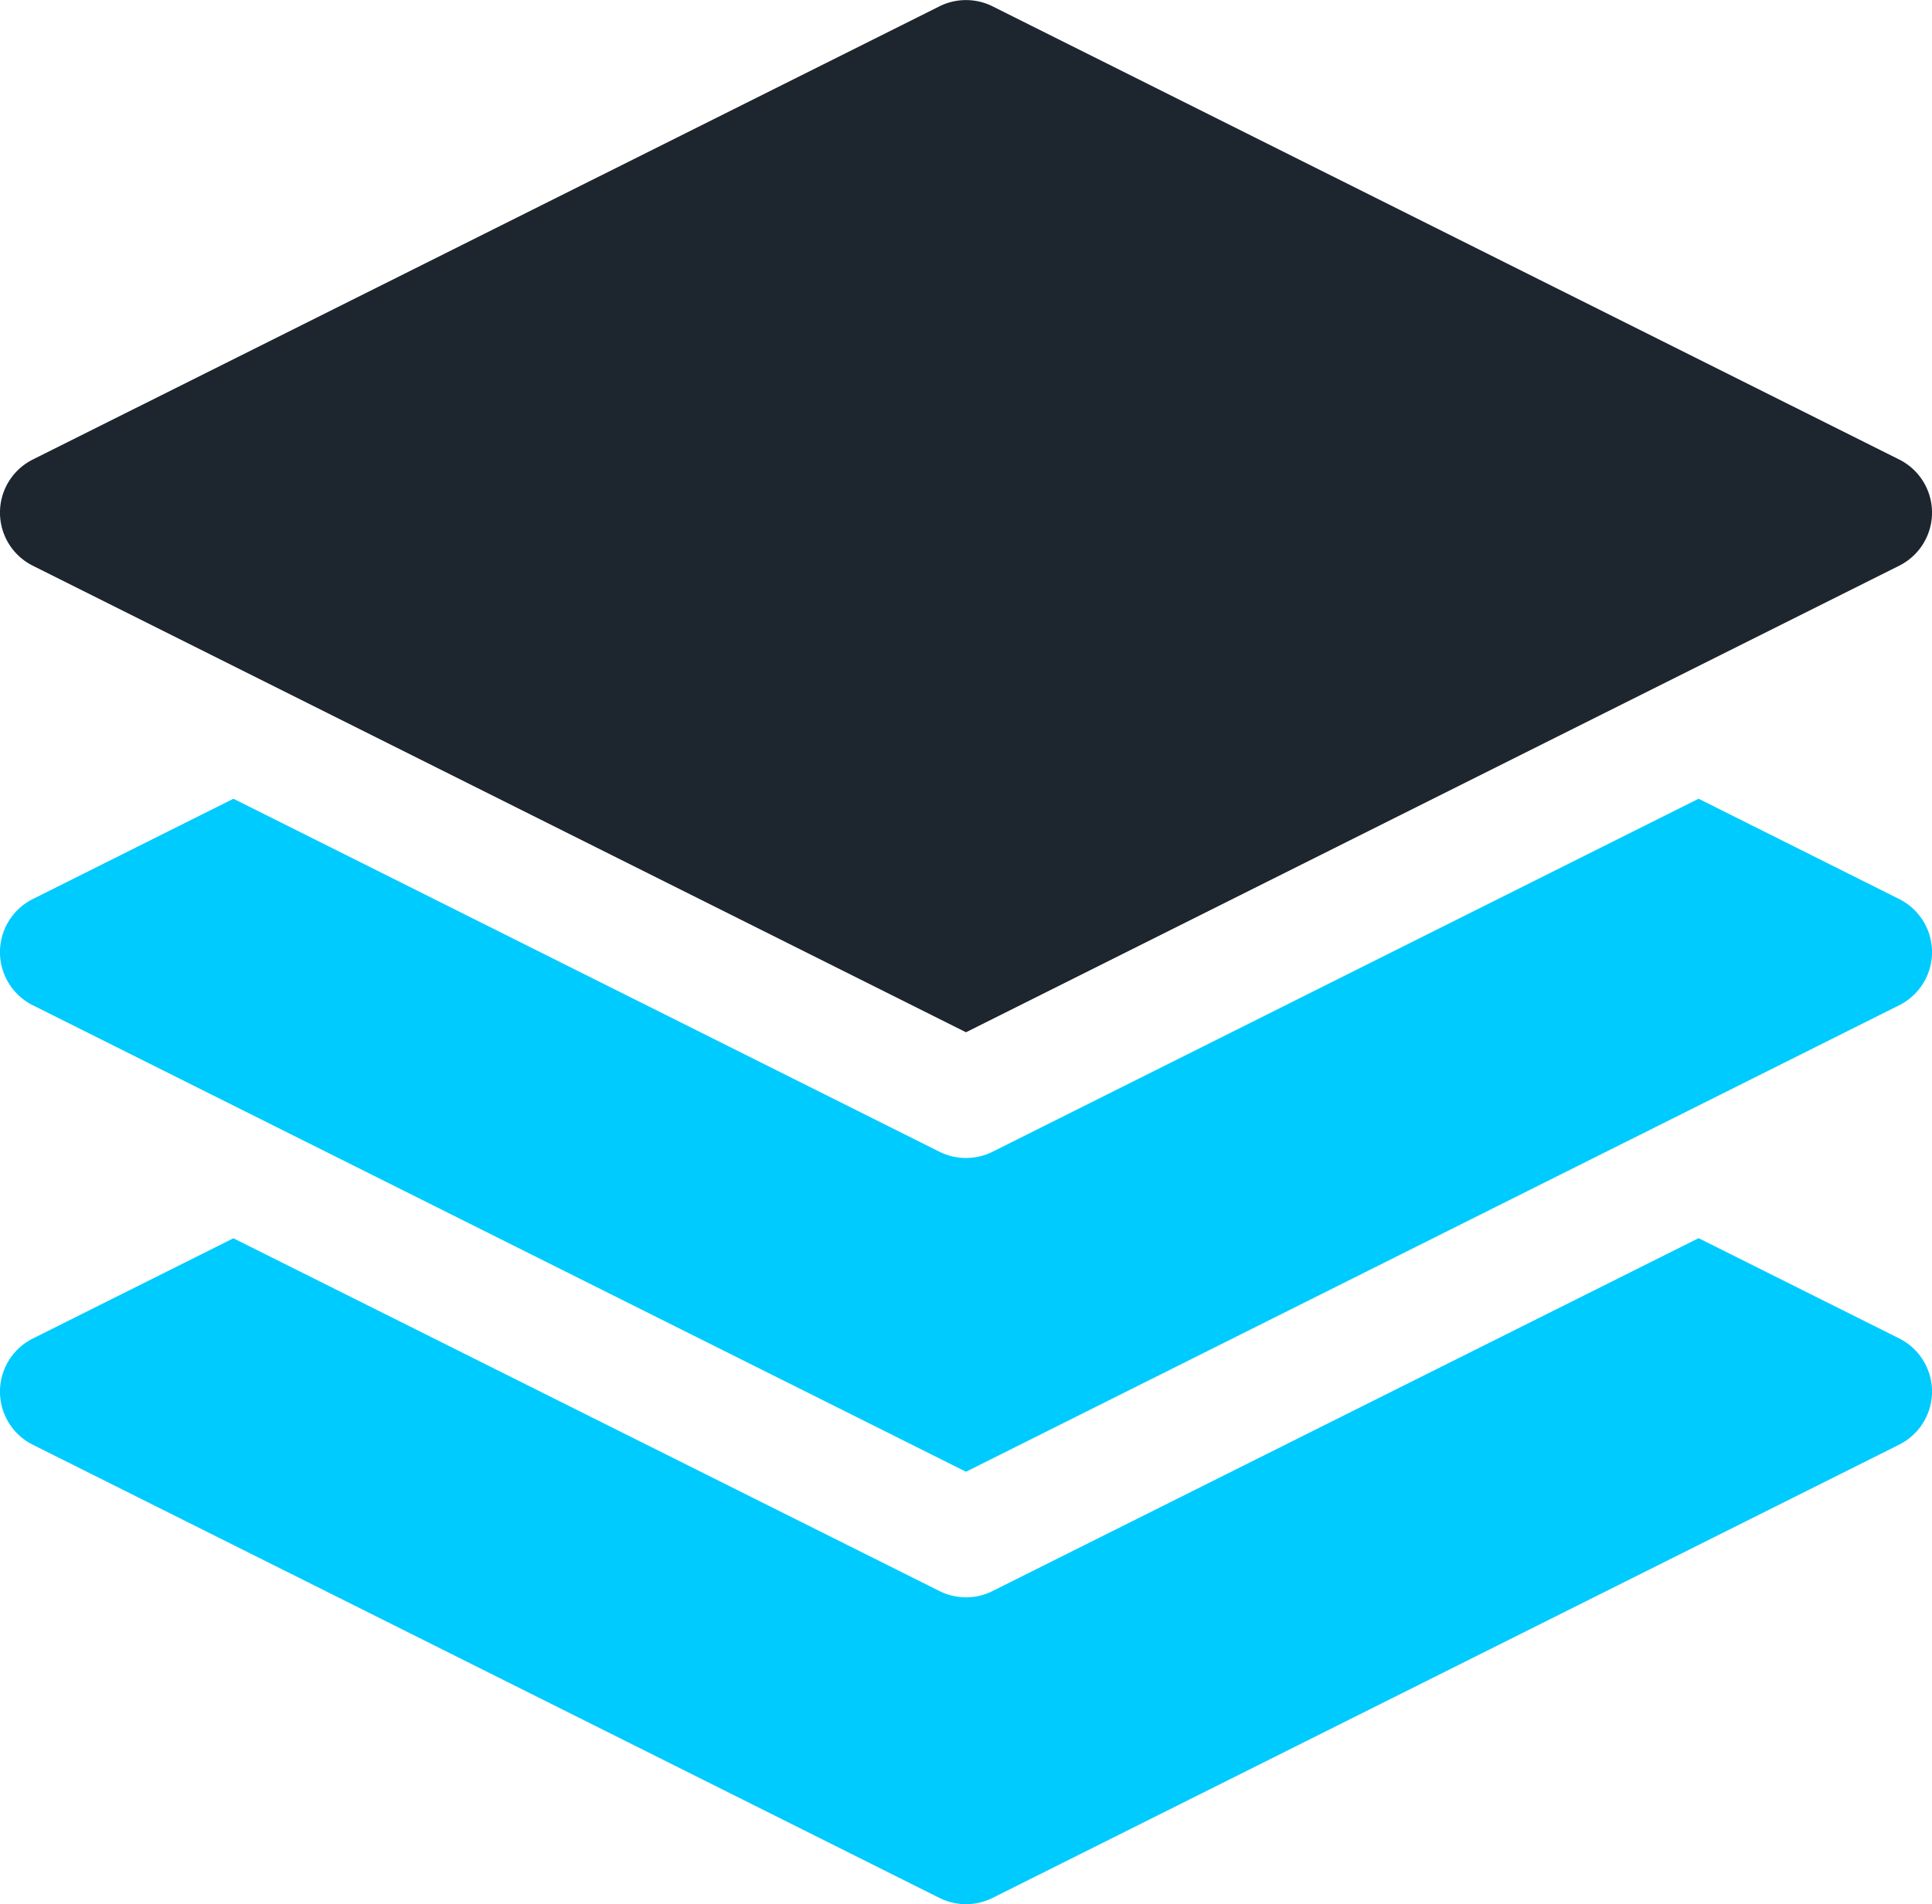
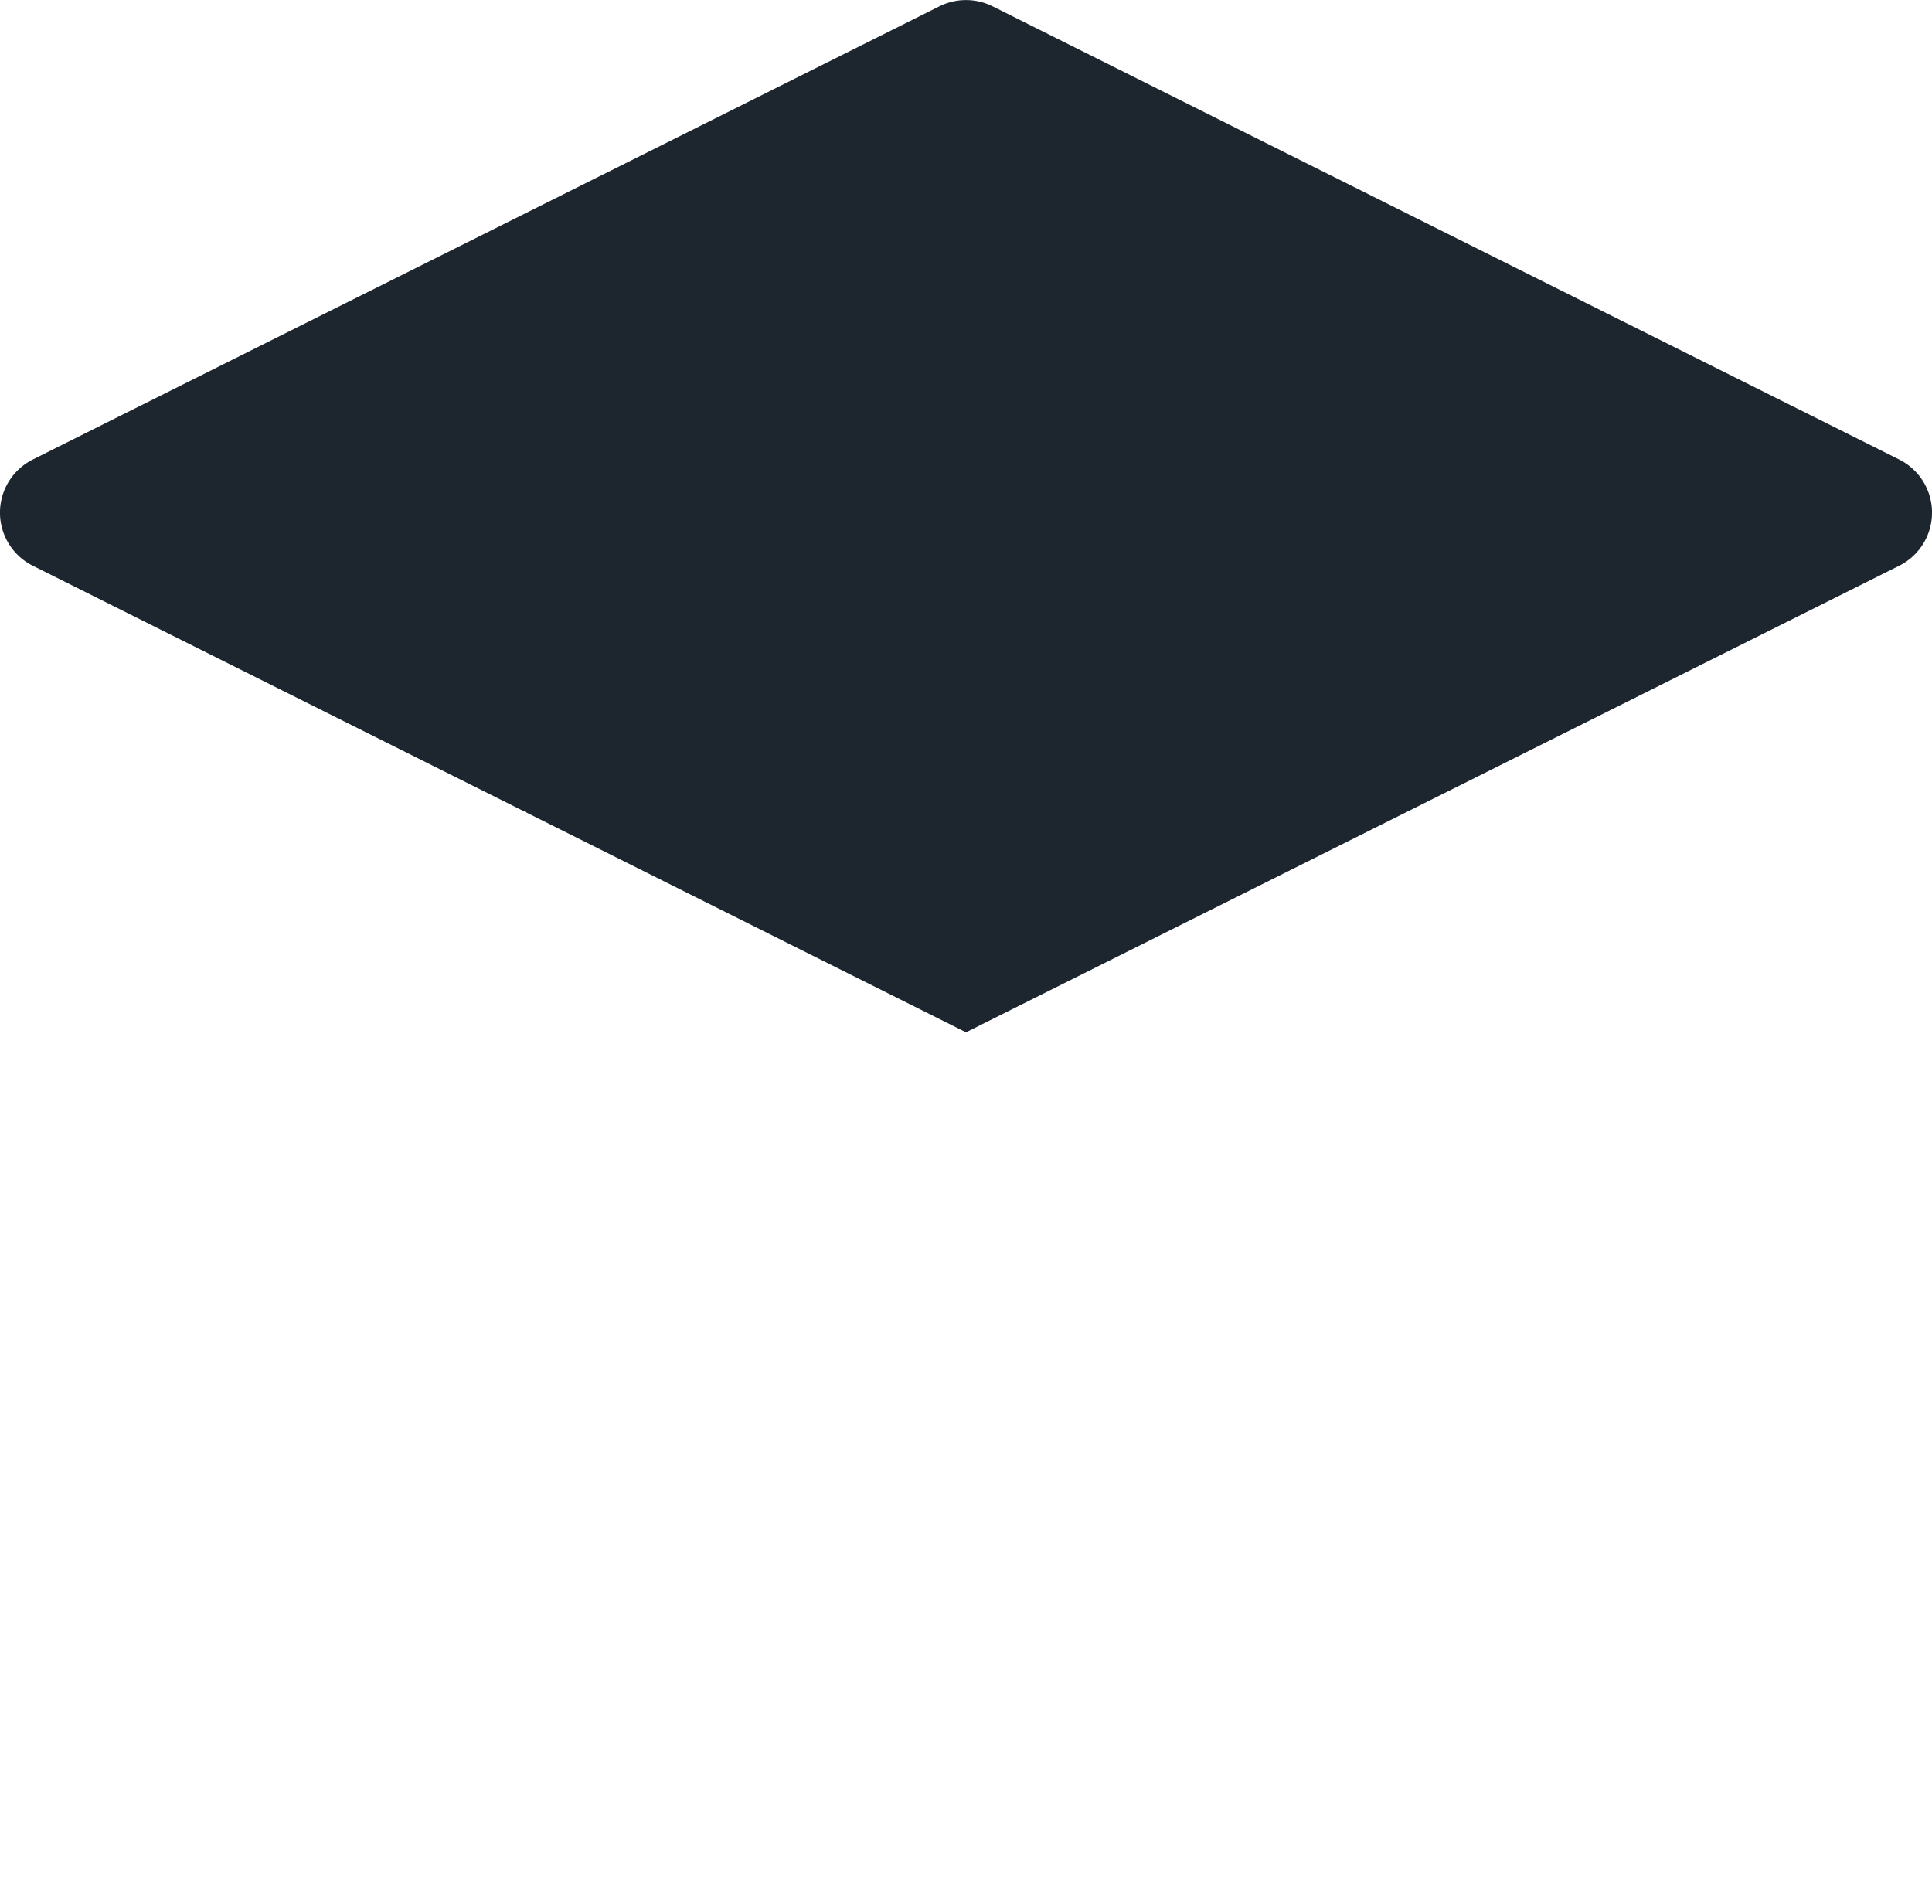
<svg xmlns="http://www.w3.org/2000/svg" viewBox="0 0 384 378.53">
  <defs>
    <style>.cls-1{fill:none;}.cls-2{clip-path:url(#clip-path);}.cls-3{fill:#00cbfe;}.cls-4{fill:#1d262f;}</style>
    <clipPath id="clip-path" transform="translate(0 -0.74)">
      <rect class="cls-1" width="384" height="380" />
    </clipPath>
  </defs>
  <g id="Layer_2" data-name="Layer 2">
    <g id="Layer_1-2" data-name="Layer 1">
      <g class="cls-2">
-         <path class="cls-3" d="M197.28,317a11.68,11.68,0,0,1-5.28,1.25,11.81,11.81,0,0,1-5.28-1.25L46.39,246.88,6.52,266.81a11.8,11.8,0,0,0,0,21.11L186.72,378a11.82,11.82,0,0,0,10.56,0l180.2-90.1a11.8,11.8,0,0,0,0-21.11l-39.87-19.93Z" transform="translate(0 -0.74)" />
-         <path class="cls-3" d="M197.28,229.68a11.86,11.86,0,0,1-10.56,0L46.39,159.51,6.52,179.45a11.8,11.8,0,0,0,0,21.11L192,293.29l185.48-92.73a11.8,11.8,0,0,0,0-21.11l-39.87-19.94Z" transform="translate(0 -0.74)" />
        <path class="cls-4" d="M377.48,92.08,197.28,2a11.82,11.82,0,0,0-10.56,0L6.52,92.08a11.8,11.8,0,0,0,0,21.11L192,205.93l185.48-92.74a11.8,11.8,0,0,0,0-21.11" transform="translate(0 -0.74)" />
      </g>
    </g>
  </g>
</svg>